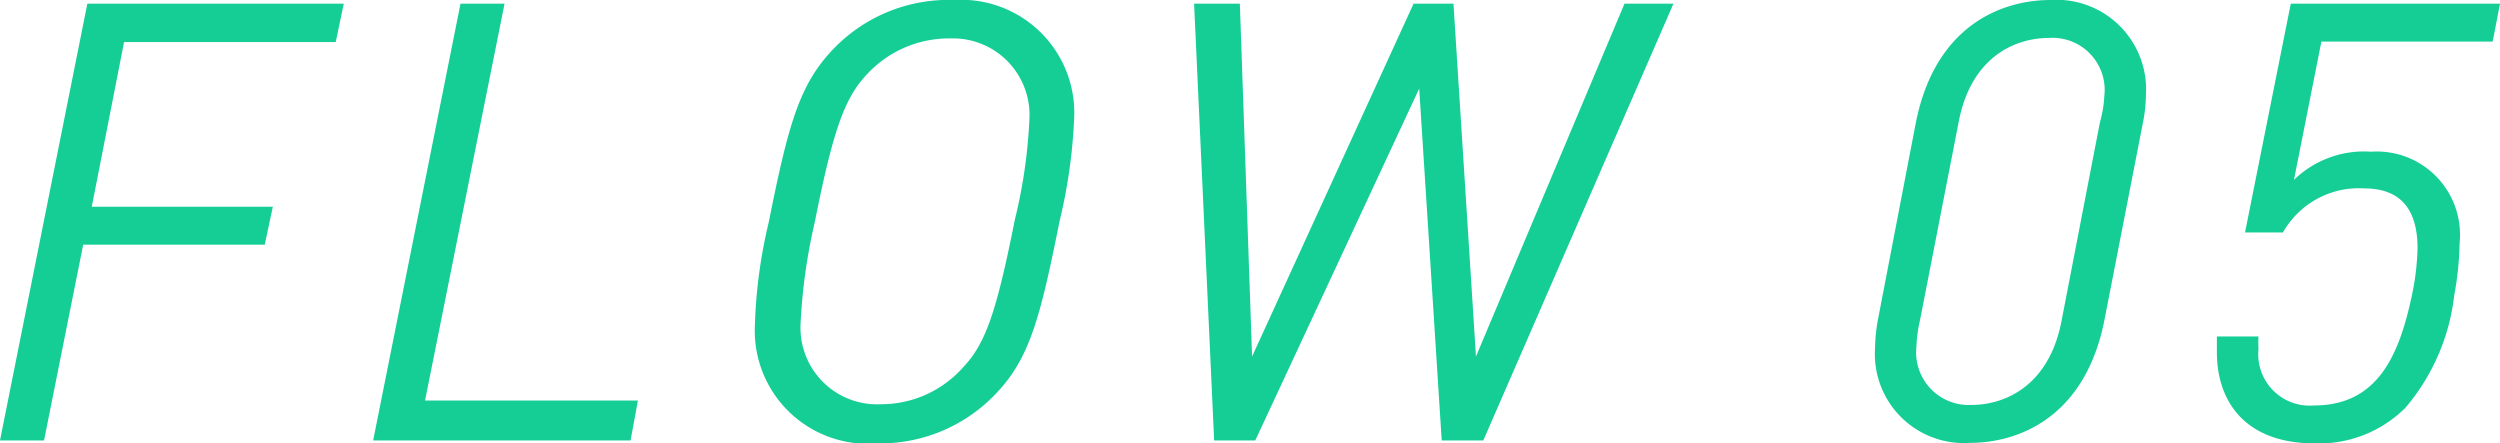
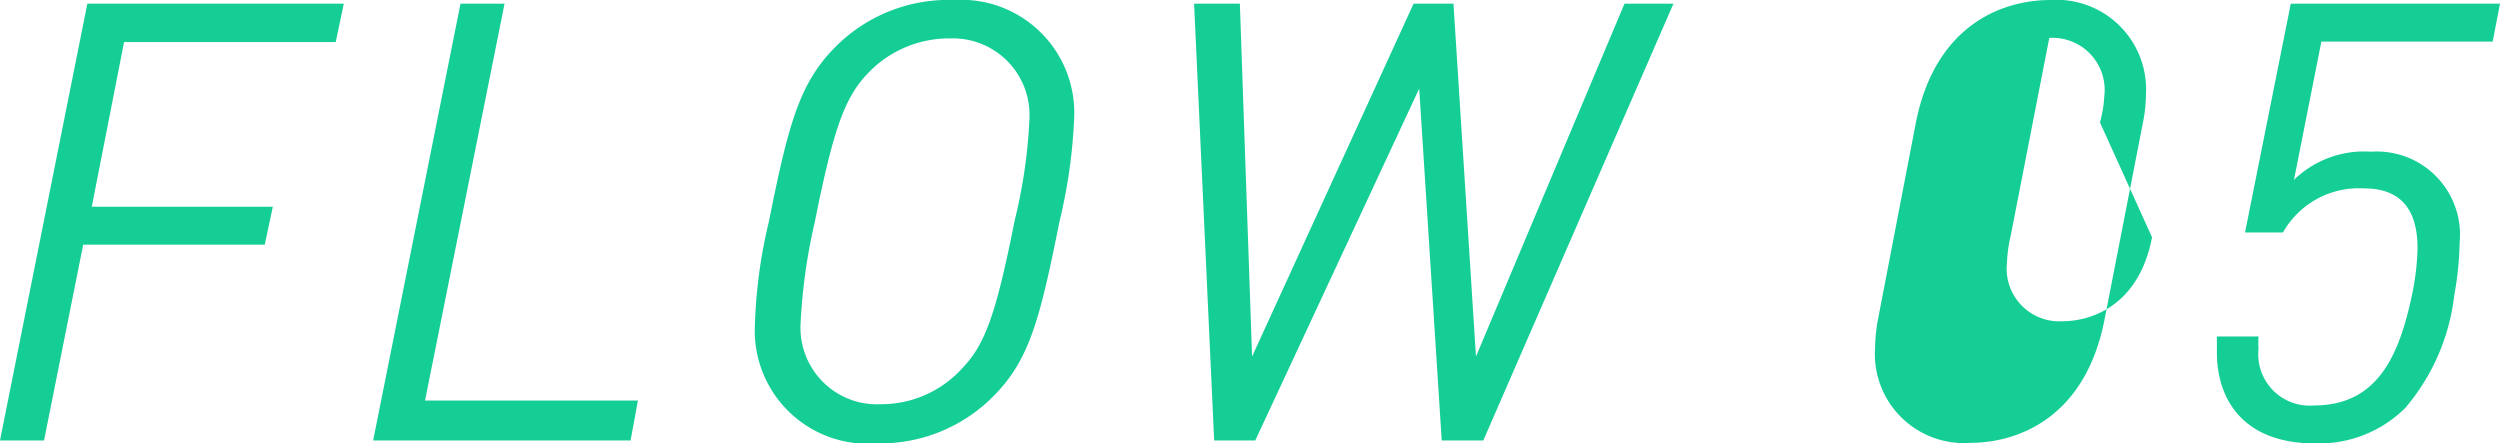
<svg xmlns="http://www.w3.org/2000/svg" viewBox="0 0 102.17 18.12">
  <defs>
    <style>.cls-1{fill:url(#名称未設定グラデーション_9);}</style>
    <linearGradient id="名称未設定グラデーション_9" y1="9.06" x2="102.17" y2="9.06" gradientUnits="userSpaceOnUse">
      <stop offset="0.24" stop-color="#14ce96" />
      <stop offset="0.64" stop-color="#14ce96" />
    </linearGradient>
  </defs>
  <g id="レイヤー_2" data-name="レイヤー 2">
    <g id="レイヤー_1-2" data-name="レイヤー 1">
-       <path class="cls-1" d="M13.72,1.72H5.07L3.75,8.45h7.4L10.82,10H3.4L1.8,18H0L3.57.15H14.05ZM25.77,18H15.25L18.82.15h1.8L17.37,16.37h8.7ZM43.3,9.05c-.8,4-1.23,5.62-2.63,7.07a6.51,6.51,0,0,1-4.82,2,4.62,4.62,0,0,1-5-4.8,20.59,20.59,0,0,1,.57-4.25c.8-4,1.25-5.63,2.65-7.08A6.52,6.52,0,0,1,39,0,4.62,4.62,0,0,1,43.9,4.8,21.76,21.76,0,0,1,43.3,9.05ZM38.85,1.57a4.57,4.57,0,0,0-3.45,1.5c-.88.95-1.35,2.23-2.1,6a23.11,23.11,0,0,0-.58,4.12A3.13,3.13,0,0,0,36,16.52,4.47,4.47,0,0,0,39.37,15c.9-.95,1.35-2.22,2.1-6a21.17,21.17,0,0,0,.6-4.13A3.13,3.13,0,0,0,38.85,1.57ZM60.62,18h-1.7L58,3.62,51.3,18H49.62L48.8.15h1.87l.5,14.42L57.77.15H59.4l.92,14.42L66.39.15h2ZM87.57,5.05,86,13.1c-.8,4-3.55,5-5.5,5a3.64,3.64,0,0,1-3.87-3.88,6.83,6.83,0,0,1,.12-1.17L78.3,5c.8-4,3.55-5,5.5-5a3.66,3.66,0,0,1,3.9,3.87A6.17,6.17,0,0,1,87.57,5.05Zm-3.82-3.5c-1.45,0-3.2.82-3.7,3.42l-1.58,8.1a5.71,5.71,0,0,0-.15,1.1,2.15,2.15,0,0,0,2.23,2.38c1.45,0,3.2-.83,3.7-3.43L85.82,5A4.94,4.94,0,0,0,86,3.92,2.13,2.13,0,0,0,83.75,1.55Zm18.12.15h-7L93.75,7.35A4.11,4.11,0,0,1,96.9,6.2a3.4,3.4,0,0,1,3.62,3.72,13.06,13.06,0,0,1-.22,2.15,8.61,8.61,0,0,1-2,4.6,5,5,0,0,1-3.7,1.45c-2.9,0-4-1.77-4-3.72,0-.08,0-.38,0-.65h1.7a4.79,4.79,0,0,0,0,.52,2.1,2.1,0,0,0,2.27,2.3c2.6,0,3.48-2.05,4-4.5a10.33,10.33,0,0,0,.23-1.92c0-1.4-.53-2.45-2.18-2.45A3.56,3.56,0,0,0,93.3,9.5H91.75L93.62.15h8.55Z" />
+       <path class="cls-1" d="M13.72,1.72H5.07L3.75,8.45h7.4L10.82,10H3.4L1.8,18H0L3.57.15H14.05ZM25.77,18H15.25L18.82.15h1.8L17.37,16.37h8.7ZM43.3,9.05c-.8,4-1.23,5.62-2.63,7.07a6.51,6.51,0,0,1-4.82,2,4.62,4.62,0,0,1-5-4.8,20.59,20.59,0,0,1,.57-4.25c.8-4,1.25-5.63,2.65-7.08A6.52,6.52,0,0,1,39,0,4.62,4.62,0,0,1,43.9,4.8,21.76,21.76,0,0,1,43.3,9.05ZM38.85,1.57a4.57,4.57,0,0,0-3.45,1.5c-.88.95-1.35,2.23-2.1,6a23.11,23.11,0,0,0-.58,4.12A3.13,3.13,0,0,0,36,16.52,4.47,4.47,0,0,0,39.37,15c.9-.95,1.35-2.22,2.1-6a21.17,21.17,0,0,0,.6-4.13A3.13,3.13,0,0,0,38.85,1.57ZM60.62,18h-1.7L58,3.62,51.3,18H49.62L48.8.15h1.87l.5,14.42L57.77.15H59.4l.92,14.42L66.39.15h2ZM87.57,5.05,86,13.1c-.8,4-3.55,5-5.5,5a3.64,3.64,0,0,1-3.87-3.88,6.83,6.83,0,0,1,.12-1.17L78.3,5c.8-4,3.55-5,5.5-5a3.66,3.66,0,0,1,3.9,3.87A6.17,6.17,0,0,1,87.57,5.05Zm-3.82-3.5l-1.58,8.1a5.71,5.71,0,0,0-.15,1.1,2.15,2.15,0,0,0,2.23,2.38c1.45,0,3.2-.83,3.7-3.43L85.82,5A4.94,4.94,0,0,0,86,3.92,2.13,2.13,0,0,0,83.75,1.55Zm18.12.15h-7L93.75,7.35A4.11,4.11,0,0,1,96.9,6.2a3.4,3.4,0,0,1,3.62,3.72,13.06,13.06,0,0,1-.22,2.15,8.61,8.61,0,0,1-2,4.6,5,5,0,0,1-3.7,1.45c-2.9,0-4-1.77-4-3.72,0-.08,0-.38,0-.65h1.7a4.79,4.79,0,0,0,0,.52,2.1,2.1,0,0,0,2.27,2.3c2.6,0,3.48-2.05,4-4.5a10.33,10.33,0,0,0,.23-1.92c0-1.4-.53-2.45-2.18-2.45A3.56,3.56,0,0,0,93.3,9.5H91.75L93.62.15h8.55Z" />
    </g>
  </g>
</svg>